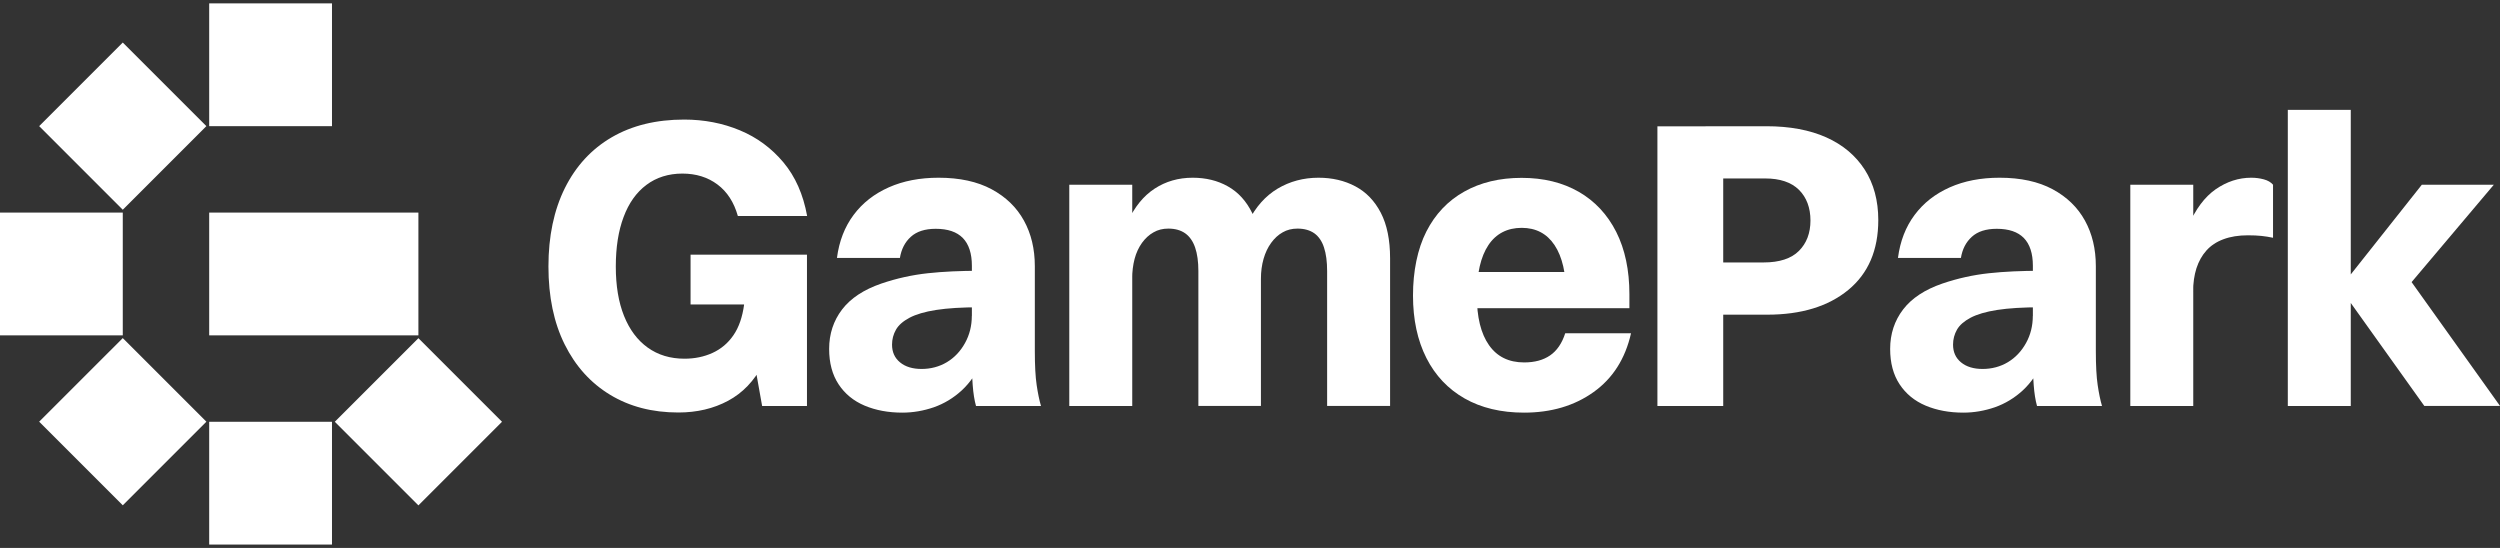
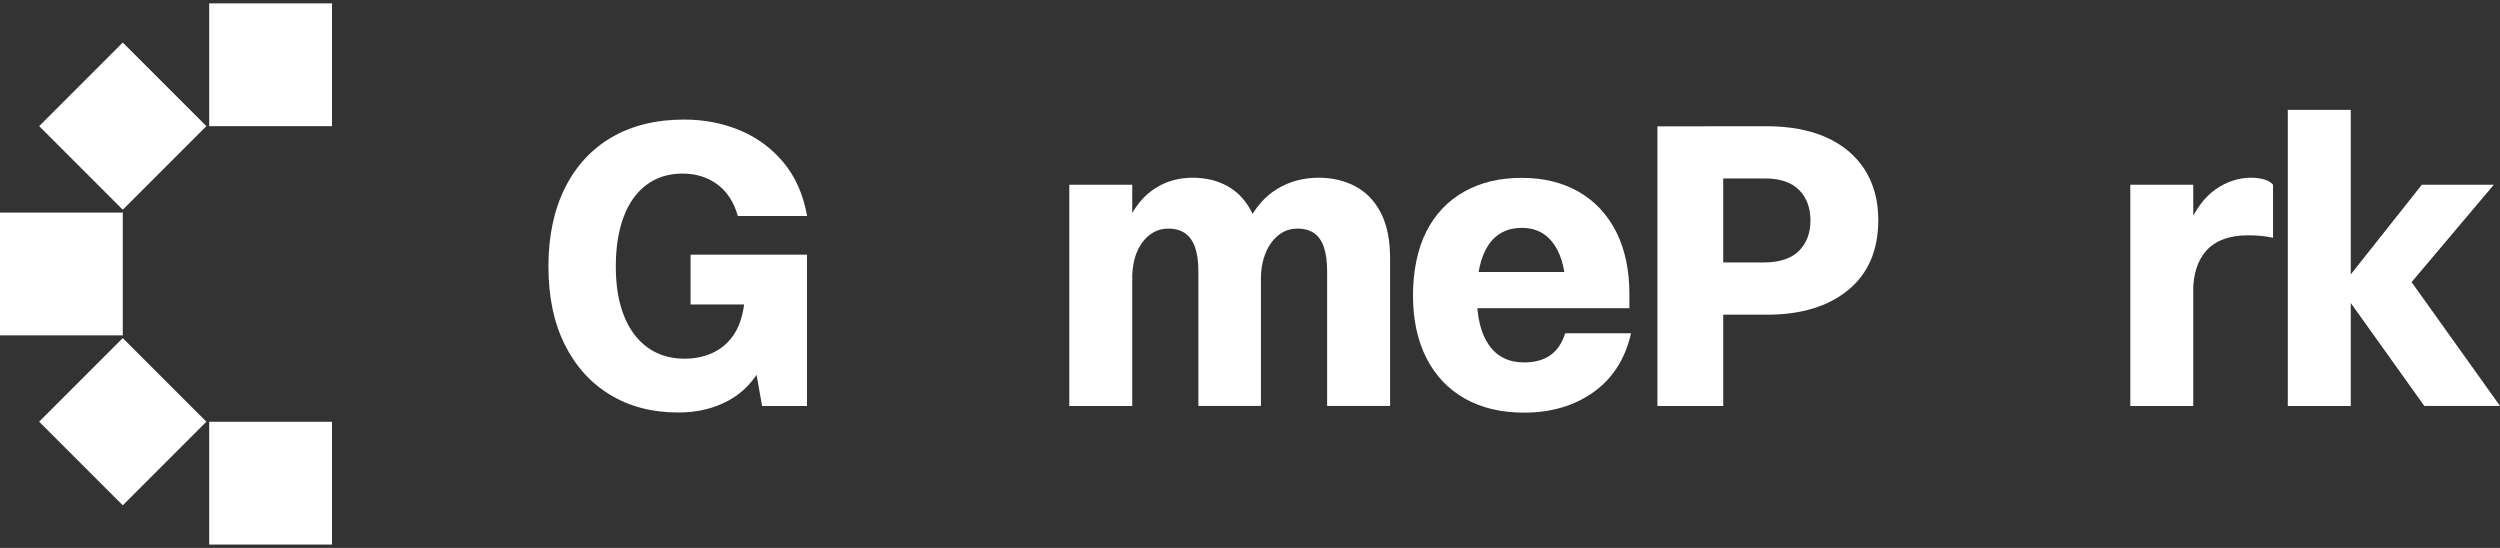
<svg xmlns="http://www.w3.org/2000/svg" width="146" height="32" viewBox="0 0 146 32" fill="none">
  <rect x="0" y="0" width="146" height="32" fill="#333333" stroke="none" />
  <path d="M19.388 0.197H12.217V7.368H19.388V0.197Z" fill="white" />
  <path d="M19.388 24.632H12.217V31.802H19.388V24.632Z" fill="white" />
  <path d="M7.17 12.415H0V19.585H7.17V12.415Z" fill="white" />
-   <path d="M24.435 12.415H12.217V19.585H24.435V12.415Z" fill="white" />
  <path d="M2.288 7.366L7.17 12.249L12.053 7.366L7.17 2.484L2.288 7.366Z" fill="white" />
  <path d="M2.287 24.627L7.17 29.51L12.053 24.627L7.17 19.745L2.287 24.627Z" fill="white" />
-   <path d="M19.552 24.632L24.435 29.515L29.318 24.632L24.435 19.75L19.552 24.632Z" fill="white" />
  <path d="M47.127 12.613H43.09C42.864 11.813 42.468 11.198 41.901 10.775C41.335 10.351 40.65 10.137 39.849 10.137C39.049 10.137 38.332 10.359 37.75 10.798C37.163 11.238 36.72 11.864 36.419 12.672C36.114 13.48 35.963 14.447 35.963 15.568C35.963 16.689 36.122 17.648 36.443 18.448C36.763 19.248 37.223 19.866 37.825 20.298C38.427 20.73 39.14 20.948 39.976 20.948C40.566 20.948 41.113 20.837 41.608 20.611C42.104 20.385 42.512 20.045 42.833 19.577C43.153 19.114 43.359 18.512 43.458 17.775H45.261C45.261 19.201 45.015 20.381 44.528 21.316C44.041 22.251 43.371 22.949 42.523 23.404C41.676 23.86 40.705 24.09 39.616 24.09C38.094 24.09 36.767 23.745 35.63 23.055C34.493 22.366 33.61 21.388 32.976 20.112C32.342 18.836 32.029 17.323 32.029 15.56C32.029 13.797 32.35 12.272 32.988 10.985C33.63 9.697 34.541 8.707 35.725 8.017C36.91 7.328 38.32 6.983 39.953 6.983C41.121 6.983 42.207 7.193 43.205 7.609C44.207 8.025 45.055 8.651 45.752 9.483C46.449 10.315 46.909 11.357 47.135 12.605L47.127 12.613ZM47.127 23.709H44.508L43.45 17.779H40.329V14.871H47.127V23.709Z" fill="white" />
-   <path d="M57.213 15.806V17.945C56.187 17.945 55.343 17.997 54.678 18.1C54.012 18.203 53.493 18.358 53.117 18.556C52.74 18.758 52.475 18.987 52.325 19.253C52.174 19.518 52.095 19.808 52.095 20.128C52.095 20.56 52.249 20.905 52.562 21.162C52.875 21.42 53.295 21.547 53.822 21.547C54.349 21.547 54.86 21.416 55.3 21.15C55.739 20.885 56.092 20.513 56.357 20.033C56.623 19.554 56.754 19.023 56.754 18.449H57.93C57.867 19.475 57.677 20.342 57.368 21.055C57.055 21.768 56.654 22.347 56.167 22.799C55.68 23.246 55.133 23.575 54.535 23.785C53.933 23.991 53.323 24.098 52.697 24.098C51.881 24.098 51.148 23.963 50.498 23.69C49.849 23.416 49.341 23 48.973 22.442C48.605 21.883 48.422 21.194 48.422 20.378C48.422 19.498 48.676 18.73 49.179 18.072C49.682 17.415 50.447 16.912 51.473 16.559C52.368 16.254 53.275 16.056 54.187 15.957C55.098 15.858 56.108 15.814 57.213 15.814V15.806ZM52.554 15.062H48.878C49.005 14.087 49.33 13.247 49.852 12.55C50.371 11.853 51.057 11.318 51.905 10.941C52.752 10.565 53.723 10.379 54.812 10.379C56.044 10.379 57.078 10.605 57.91 11.052C58.742 11.5 59.372 12.11 59.796 12.879C60.22 13.647 60.434 14.535 60.434 15.545V20.493C60.434 21.341 60.469 22.006 60.541 22.485C60.612 22.965 60.695 23.373 60.794 23.71H56.999C56.904 23.373 56.841 22.965 56.805 22.485C56.769 22.006 56.758 21.491 56.758 20.948V15.521C56.758 14.8 56.579 14.261 56.231 13.901C55.878 13.54 55.351 13.362 54.646 13.362C54.02 13.362 53.537 13.517 53.192 13.829C52.847 14.142 52.638 14.554 52.554 15.066V15.062Z" fill="white" />
  <path d="M62.446 23.71V10.787H66.123V23.71H62.446ZM66.123 16.29H65.136C65.215 14.931 65.457 13.818 65.857 12.95C66.257 12.086 66.78 11.441 67.43 11.017C68.08 10.593 68.82 10.379 69.652 10.379C70.421 10.379 71.106 10.545 71.704 10.882C72.307 11.219 72.778 11.734 73.123 12.431C73.467 13.128 73.638 14.012 73.638 15.085V23.706H69.985V15.826C69.985 15.283 69.922 14.824 69.795 14.455C69.668 14.087 69.474 13.81 69.217 13.627C68.959 13.445 68.63 13.35 68.23 13.35C67.909 13.35 67.62 13.421 67.367 13.568C67.109 13.711 66.887 13.917 66.693 14.182C66.503 14.447 66.356 14.76 66.261 15.117C66.166 15.477 66.119 15.866 66.119 16.282L66.123 16.29ZM73.642 16.29H72.128C72.208 14.931 72.465 13.818 72.897 12.95C73.329 12.086 73.903 11.441 74.612 11.017C75.325 10.593 76.122 10.379 77.001 10.379C77.801 10.379 78.518 10.545 79.152 10.882C79.786 11.219 80.281 11.734 80.642 12.431C81.002 13.128 81.181 14.012 81.181 15.085V23.706H77.504V15.826C77.504 15.283 77.445 14.824 77.322 14.455C77.203 14.087 77.013 13.81 76.76 13.627C76.502 13.445 76.173 13.35 75.773 13.35C75.452 13.35 75.163 13.421 74.909 13.568C74.652 13.711 74.43 13.917 74.236 14.182C74.042 14.447 73.895 14.76 73.792 15.117C73.689 15.477 73.638 15.866 73.638 16.282L73.642 16.29Z" fill="white" />
  <path d="M93.549 15.877L91.461 17.224C91.461 15.961 91.235 14.99 90.787 14.317C90.34 13.643 89.698 13.306 88.866 13.306C88.034 13.306 87.368 13.643 86.921 14.317C86.473 14.99 86.247 15.965 86.247 17.248C86.247 18.532 86.485 19.483 86.957 20.156C87.428 20.829 88.113 21.166 89.009 21.166C89.619 21.166 90.122 21.032 90.522 20.758C90.922 20.485 91.219 20.053 91.409 19.463H95.252C94.915 20.952 94.186 22.097 93.065 22.897C91.944 23.698 90.589 24.098 89.005 24.098C87.662 24.098 86.501 23.82 85.534 23.27C84.568 22.719 83.819 21.931 83.3 20.905C82.781 19.879 82.519 18.663 82.519 17.256C82.519 15.85 82.781 14.539 83.3 13.52C83.819 12.502 84.556 11.726 85.51 11.191C86.461 10.656 87.579 10.387 88.862 10.387C90.146 10.387 91.255 10.66 92.202 11.203C93.144 11.745 93.873 12.53 94.388 13.544C94.9 14.562 95.157 15.774 95.157 17.181V17.997H84.013V15.885H93.549V15.877Z" fill="white" />
  <path d="M96.793 23.71V7.376H100.636V23.71H96.793ZM103.207 18.377H99.606V15.327H102.993C103.92 15.327 104.61 15.101 105.057 14.653C105.505 14.206 105.731 13.612 105.731 12.875C105.731 12.138 105.505 11.528 105.057 11.084C104.61 10.644 103.952 10.422 103.088 10.422H99.606V7.372H103.16C104.519 7.372 105.687 7.59 106.654 8.022C107.62 8.454 108.369 9.083 108.9 9.907C109.427 10.732 109.692 11.714 109.692 12.851C109.692 14.614 109.106 15.973 107.937 16.935C106.769 17.894 105.192 18.377 103.207 18.377Z" fill="white" />
-   <path d="M119.176 15.806V17.945C118.15 17.945 117.306 17.997 116.641 18.1C115.975 18.203 115.456 18.358 115.08 18.556C114.703 18.758 114.438 18.987 114.287 19.253C114.137 19.518 114.058 19.808 114.058 20.128C114.058 20.56 114.212 20.905 114.525 21.162C114.838 21.42 115.258 21.547 115.785 21.547C116.312 21.547 116.823 21.416 117.263 21.15C117.702 20.885 118.055 20.513 118.32 20.033C118.586 19.554 118.716 19.023 118.716 18.449H119.893C119.83 19.475 119.639 20.342 119.33 21.055C119.018 21.768 118.617 22.347 118.13 22.799C117.643 23.246 117.096 23.575 116.498 23.785C115.896 23.991 115.286 24.098 114.66 24.098C113.844 24.098 113.111 23.963 112.461 23.69C111.811 23.416 111.304 23 110.936 22.442C110.567 21.883 110.385 21.194 110.385 20.378C110.385 19.498 110.639 18.73 111.142 18.072C111.645 17.415 112.41 16.912 113.436 16.559C114.331 16.254 115.238 16.056 116.149 15.957C117.061 15.858 118.071 15.814 119.176 15.814V15.806ZM114.517 15.062H110.841C110.968 14.087 111.292 13.247 111.815 12.55C112.334 11.853 113.02 11.318 113.867 10.941C114.715 10.565 115.686 10.379 116.775 10.379C118.007 10.379 119.041 10.605 119.873 11.052C120.705 11.5 121.335 12.11 121.759 12.879C122.183 13.647 122.397 14.535 122.397 15.545V20.493C122.397 21.341 122.432 22.006 122.504 22.485C122.575 22.965 122.658 23.373 122.757 23.71H118.962C118.867 23.373 118.804 22.965 118.768 22.485C118.732 22.006 118.72 21.491 118.72 20.948V15.521C118.72 14.8 118.542 14.261 118.194 13.901C117.841 13.54 117.314 13.362 116.609 13.362C115.983 13.362 115.5 13.517 115.155 13.829C114.81 14.142 114.6 14.554 114.517 15.066V15.062Z" fill="white" />
  <path d="M124.41 23.71V10.787H128.086V23.71H124.41ZM128.086 17.034H127.127C127.159 15.45 127.385 14.17 127.801 13.192C128.217 12.217 128.752 11.504 129.397 11.052C130.047 10.605 130.736 10.379 131.473 10.379C131.731 10.379 131.972 10.411 132.206 10.474C132.44 10.537 132.618 10.64 132.745 10.787V13.885C132.519 13.837 132.297 13.802 132.071 13.778C131.846 13.754 131.584 13.742 131.279 13.742C130.736 13.742 130.257 13.818 129.849 13.972C129.441 14.123 129.108 14.344 128.851 14.634C128.593 14.923 128.403 15.268 128.272 15.668C128.145 16.068 128.078 16.523 128.078 17.038L128.086 17.034Z" fill="white" />
  <path d="M133.608 23.709V6.417H137.285V23.709H133.608ZM136.659 16.816L141.436 10.787H145.64L140.549 16.816H136.659ZM136.659 16.816L140.668 16.238L146 23.705H141.579L136.655 16.812L136.659 16.816Z" fill="white" />
</svg>